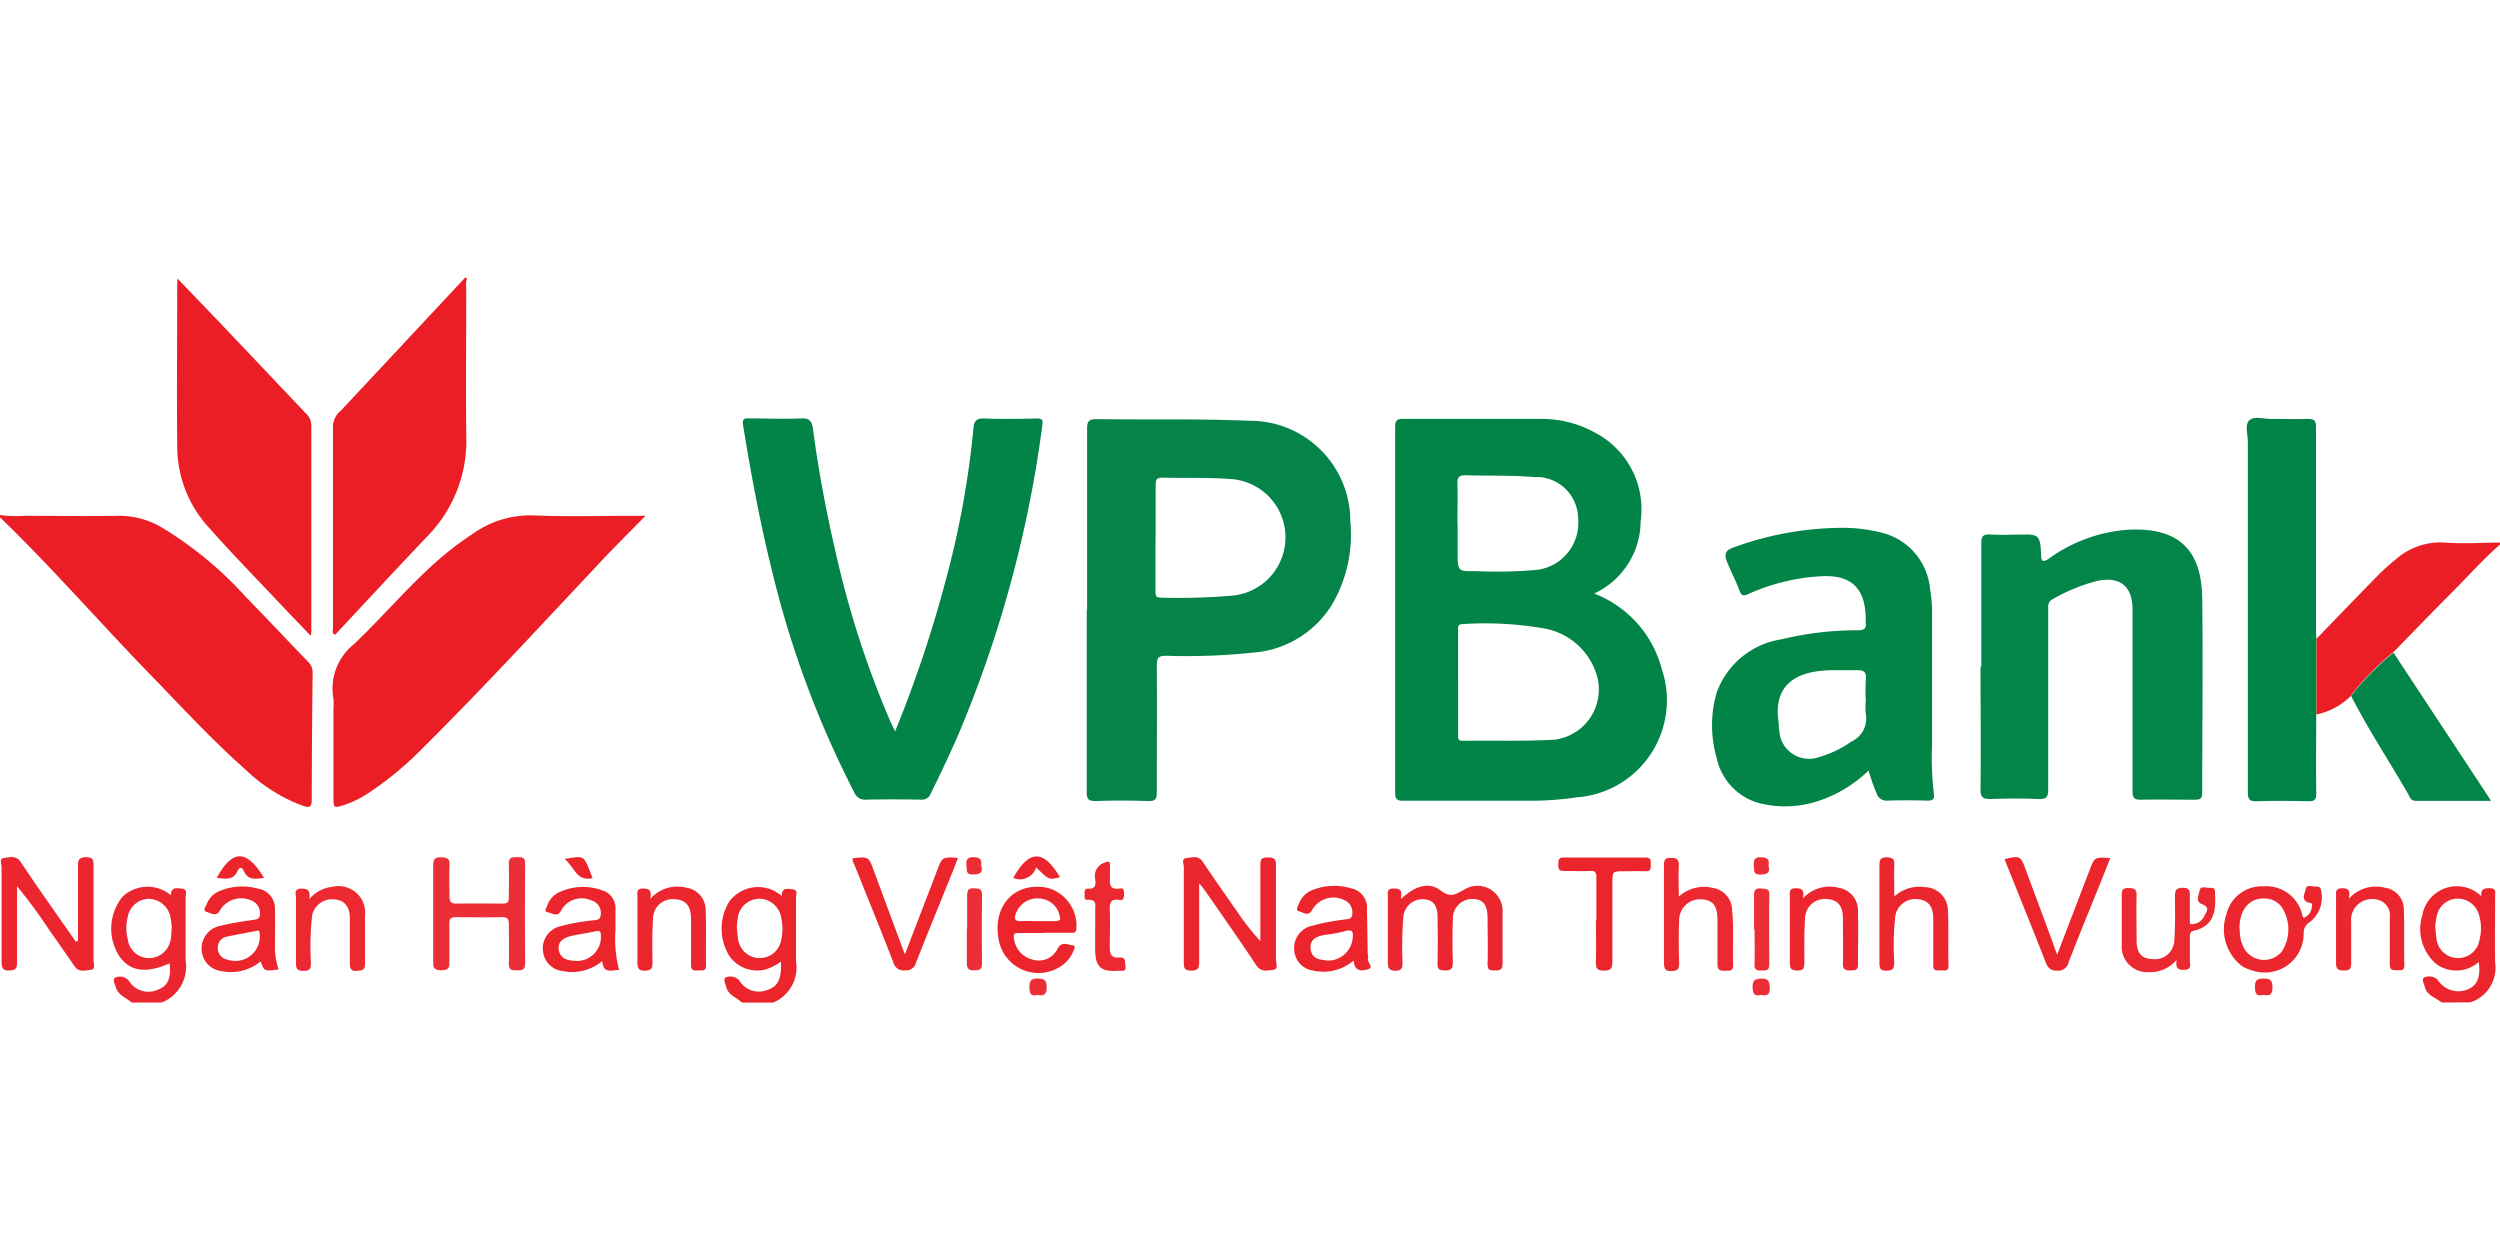
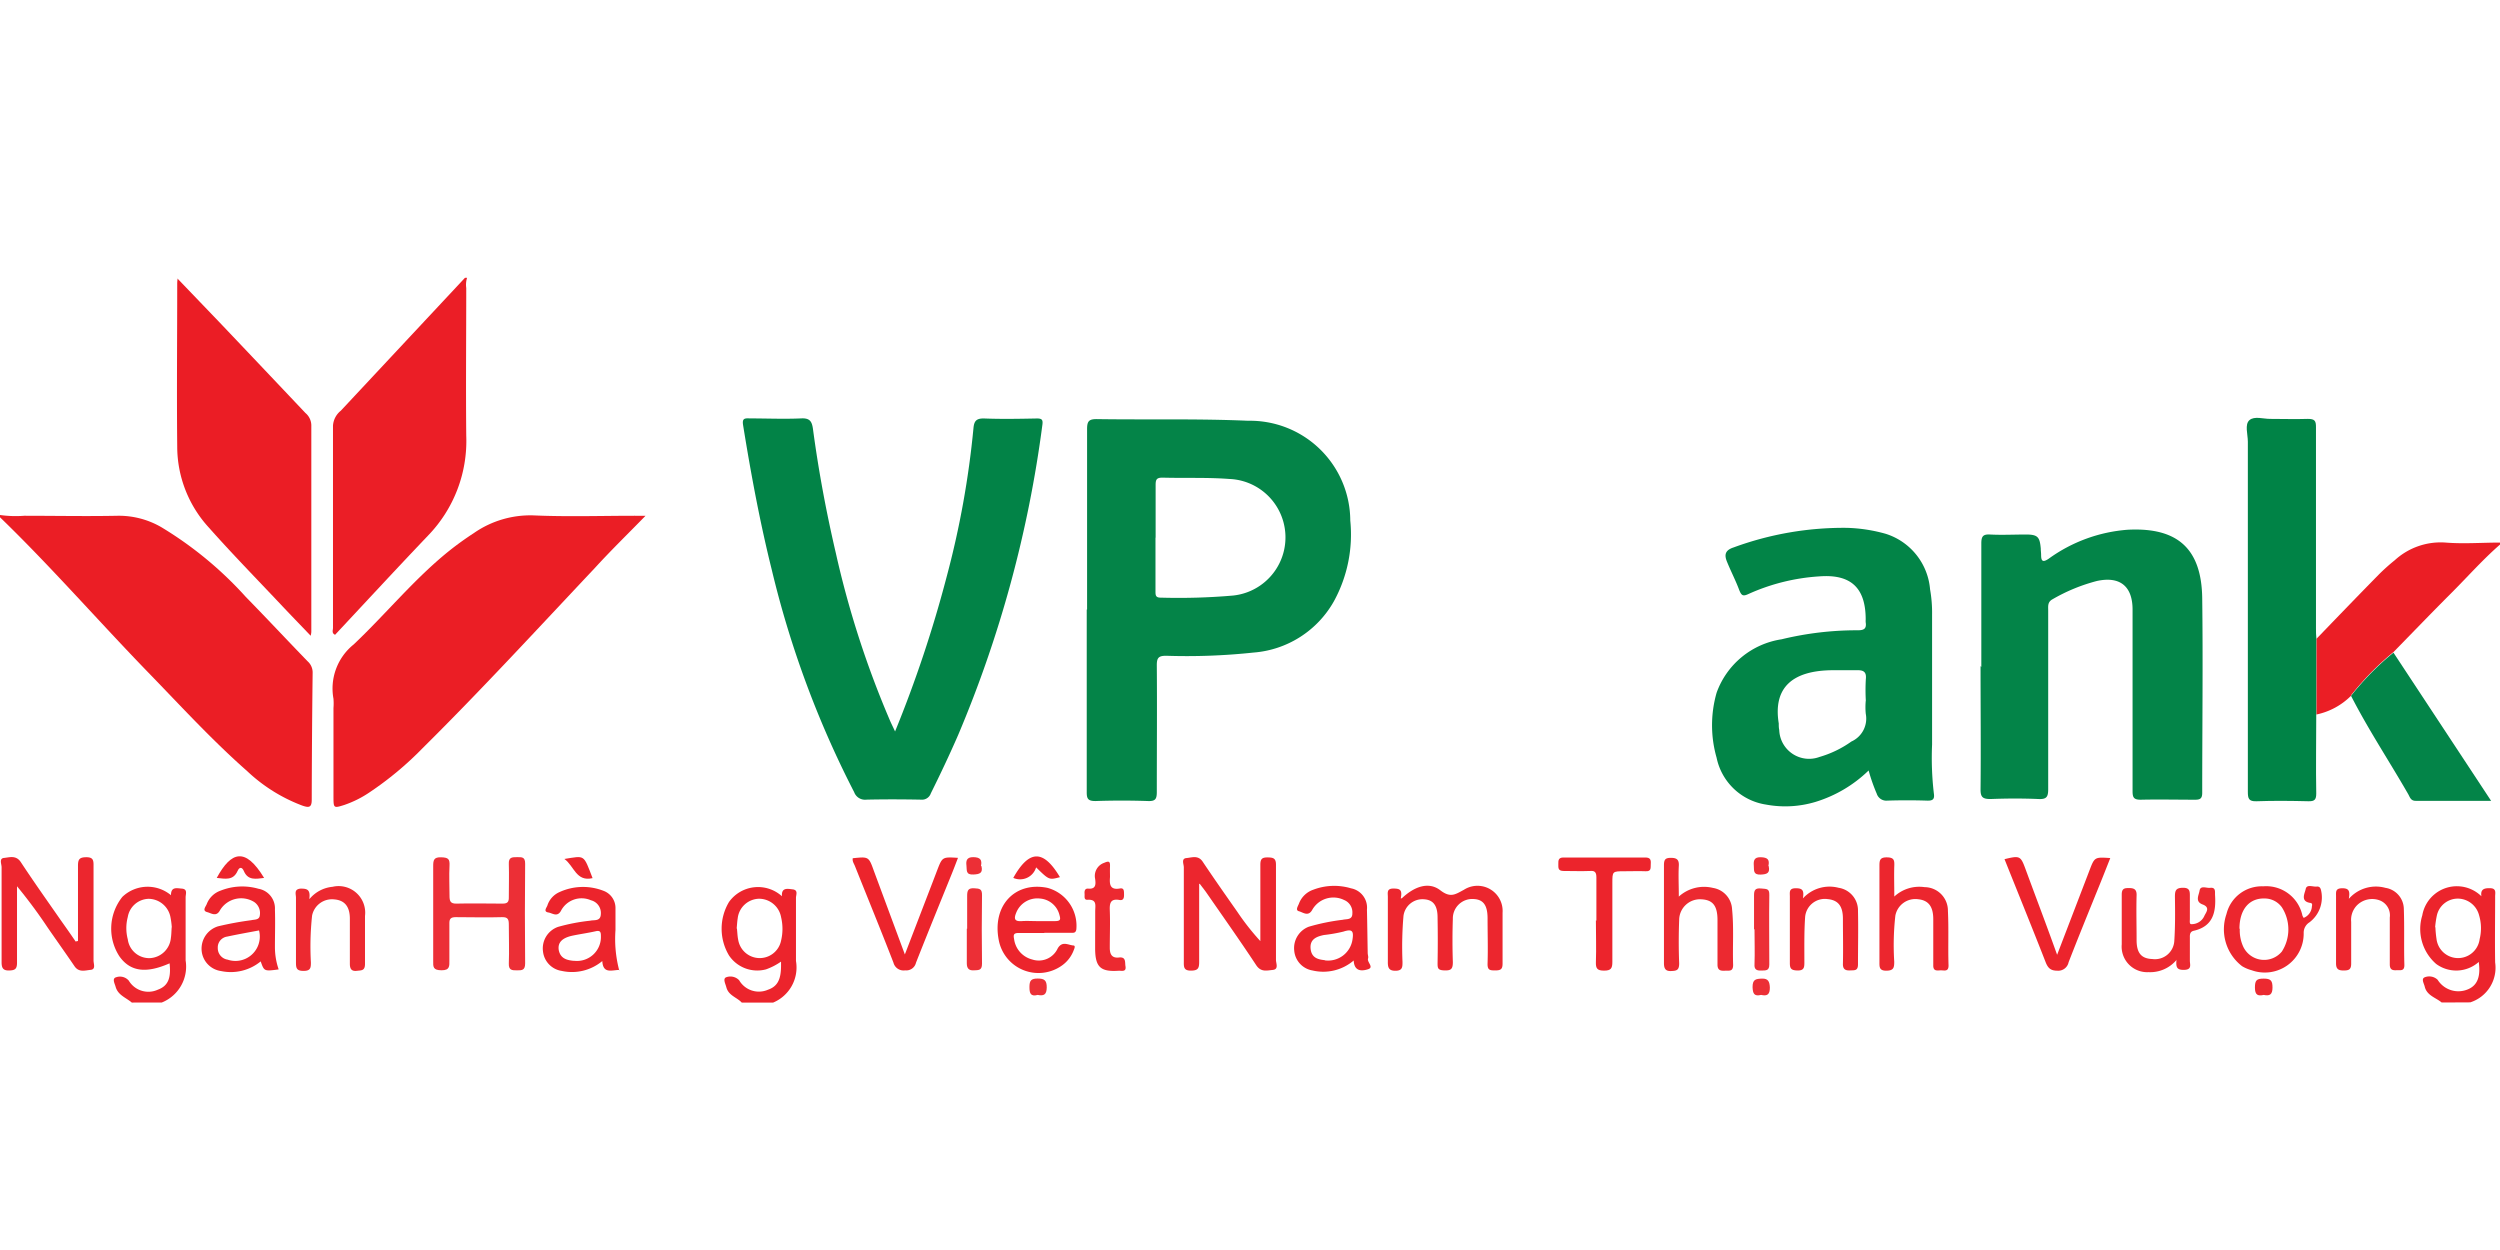
<svg xmlns="http://www.w3.org/2000/svg" width="36" height="18" viewBox="0 0 36 18">
  <defs>
    <clipPath id="clip-path">
      <rect id="Rectangle_2" data-name="Rectangle 2" width="36" height="10.437" transform="translate(0 0)" fill="none" />
    </clipPath>
    <clipPath id="clip-vpb">
      <rect width="36" height="18" />
    </clipPath>
  </defs>
  <g id="vpb" clip-path="url(#clip-vpb)">
    <g id="Group_4" data-name="Group 4" transform="translate(0 4)">
      <g id="Group_3" data-name="Group 3" transform="translate(0 0)" clip-path="url(#clip-path)">
        <path id="Path_13" data-name="Path 13" d="M0,13.808a1.611,1.611,0,0,0,.35.011c.447,0,.895.009,1.342,0a1.219,1.219,0,0,1,.632.165A5.368,5.368,0,0,1,3.54,14.988c.3.306.592.62.891.928a.214.214,0,0,1,.071.165Q4.491,17,4.489,17.91c0,.117-.047.112-.132.084a2.369,2.369,0,0,1-.8-.5c-.5-.44-.954-.936-1.419-1.415-.72-.742-1.4-1.525-2.142-2.242Z" transform="translate(0 -10.392)" fill="#eb1e25" fill-rule="evenodd" />
        <path id="Path_14" data-name="Path 14" d="M21.3,0a.331.331,0,0,0-.012.147c0,.708-.007,1.417,0,2.126A1.959,1.959,0,0,1,20.74,3.71c-.451.473-.895.954-1.341,1.431-.052-.024-.03-.066-.03-.1,0-.97,0-1.941,0-2.911a.3.3,0,0,1,.113-.216L21.27,0Z" transform="translate(-14.574 0)" fill="#eb1e26" fill-rule="evenodd" />
        <path id="Path_15" data-name="Path 15" d="M135.334,17.624a.991.991,0,0,1-.5.271V16.806c.3-.311.6-.623.905-.933a2.909,2.909,0,0,1,.224-.2.979.979,0,0,1,.732-.254c.26.021.523,0,.785,0v.027c-.254.221-.476.474-.714.711-.276.276-.547.558-.82.837a3.987,3.987,0,0,0-.61.621" transform="translate(-101.478 -11.606)" fill="#eb1e25" fill-rule="evenodd" />
        <path id="Path_16" data-name="Path 16" d="M6.766,37.124c-.083-.071-.2-.107-.233-.227-.012-.046-.057-.121.009-.138a.167.167,0,0,1,.181.05.328.328,0,0,0,.419.129c.144-.053.192-.163.168-.379-.34.15-.567.119-.722-.1a.732.732,0,0,1,.042-.857.526.526,0,0,1,.7-.024c0-.127.085-.1.156-.095.089.007.054.081.055.127,0,.3,0,.605,0,.907a.557.557,0,0,1-.343.606Zm.576-1.083a1.172,1.172,0,0,0-.019-.145.324.324,0,0,0-.315-.266.313.313,0,0,0-.3.262.632.632,0,0,0,0,.321.311.311,0,0,0,.321.271.32.32,0,0,0,.3-.293c.007-.044.007-.09.011-.151" transform="translate(-4.868 -26.687)" fill="#ec262e" fill-rule="evenodd" />
        <path id="Path_17" data-name="Path 17" d="M42.305,37.128c-.071-.077-.191-.1-.222-.222-.013-.05-.054-.124,0-.143a.174.174,0,0,1,.185.044.328.328,0,0,0,.415.136c.133-.046.187-.142.188-.339,0-.018,0-.036,0-.066a.9.9,0,0,1-.217.112.49.49,0,0,1-.532-.2.75.75,0,0,1,0-.771.514.514,0,0,1,.762-.082c-.009-.123.072-.11.147-.1.094.007.054.08.055.124,0,.3,0,.605,0,.908a.548.548,0,0,1-.354.609Zm-.069-1.066c.006.055.007.109.018.162a.314.314,0,0,0,.618.01.725.725,0,0,0,0-.334.323.323,0,0,0-.325-.267.317.317,0,0,0-.3.282c-.008.048-.01.1-.015.147" transform="translate(-31.624 -26.691)" fill="#ec242c" fill-rule="evenodd" />
        <path id="Path_18" data-name="Path 18" d="M141.193,37.12c-.086-.072-.214-.1-.244-.229-.011-.046-.054-.112,0-.134a.175.175,0,0,1,.186.036.352.352,0,0,0,.45.131c.124-.058.171-.182.142-.388a.487.487,0,0,1-.613.029.666.666,0,0,1-.2-.7.505.505,0,0,1,.851-.275c-.015-.1.039-.118.122-.116.1,0,.075.069.076.122,0,.316-.005.632,0,.947a.524.524,0,0,1-.358.575Zm-.09-1.083a1.511,1.511,0,0,0,.016.17.313.313,0,0,0,.621,0,.652.652,0,0,0-.009-.346.318.318,0,0,0-.308-.237.309.309,0,0,0-.3.247,1.334,1.334,0,0,0-.024.165" transform="translate(-106.033 -26.684)" fill="#ec242c" fill-rule="evenodd" />
-         <path id="Path_19" data-name="Path 19" d="M84.071,10.74a1.6,1.6,0,0,1,.971,1.094,1.4,1.4,0,0,1-1.233,1.839,4.486,4.486,0,0,1-.674.049c-.605,0-1.21,0-1.815,0-.1,0-.12-.026-.12-.121q0-2.628,0-5.256c0-.091.018-.123.117-.122.668,0,1.337,0,2,0a1.583,1.583,0,0,1,.765.2,1.246,1.246,0,0,1,.653,1.279,1.153,1.153,0,0,1-.663,1.033m-1.965,1.279q0,.373,0,.745c0,.047-.015.1.067.1.442-.009.884.01,1.326-.017a.729.729,0,0,0,.608-.913.968.968,0,0,0-.79-.693,4.944,4.944,0,0,0-1.146-.058c-.08,0-.066.057-.066.1,0,.244,0,.488,0,.731M82.1,9.727v.42c0,.269,0,.273.266.268a6.236,6.236,0,0,0,.892-.02.682.682,0,0,0,.576-.747.6.6,0,0,0-.634-.587c-.329-.028-.658-.017-.987-.026-.1,0-.119.034-.116.124.006.189,0,.379,0,.568" transform="translate(-61.11 -6.191)" fill="#028447" fill-rule="evenodd" />
        <path id="Path_20" data-name="Path 20" d="M63.273,10.967c0-.867,0-1.734,0-2.6,0-.112.028-.143.141-.142.727.011,1.453-.008,2.179.024a1.444,1.444,0,0,1,1.47,1.437,2,2,0,0,1-.235,1.161,1.456,1.456,0,0,1-1.16.74,9,9,0,0,1-1.257.046c-.107,0-.134.029-.134.134.005.61,0,1.219,0,1.828,0,.1-.02.134-.126.13q-.379-.013-.758,0c-.106,0-.126-.033-.125-.13,0-.876,0-1.752,0-2.628m.99-1.035c0,.257,0,.514,0,.771,0,.055,0,.094.076.093a9.059,9.059,0,0,0,1.04-.03.842.842,0,0,0-.055-1.679c-.32-.024-.64-.01-.959-.019-.087,0-.1.028-.1.108,0,.252,0,.5,0,.757" transform="translate(-47.619 -6.19)" fill="#048448" fill-rule="evenodd" />
        <path id="Path_21" data-name="Path 21" d="M45.437,12.691a17.789,17.789,0,0,0,.743-2.228,13.055,13.055,0,0,0,.386-2.14c.009-.106.045-.142.156-.139.253.01.506.005.758,0,.075,0,.088.021.078.094a17.149,17.149,0,0,1-1.211,4.46c-.124.285-.257.566-.395.844a.135.135,0,0,1-.143.091c-.262-.005-.524-.006-.786,0a.166.166,0,0,1-.175-.108,14.192,14.192,0,0,1-1.186-3.2c-.171-.687-.3-1.382-.413-2.082-.014-.089.008-.105.09-.1.248,0,.5.011.745,0,.128-.007.156.046.171.154.08.6.191,1.193.328,1.781a13.721,13.721,0,0,0,.785,2.426c.018.041.038.08.068.145" transform="translate(-32.548 -6.158)" fill="#028347" fill-rule="evenodd" />
        <path id="Path_22" data-name="Path 22" d="M115.326,16.65c0-.591,0-1.183,0-1.775,0-.1.02-.137.126-.131.171.009.343,0,.515,0s.2.035.215.2c0,.031.005.063.005.095,0,.095.029.108.11.053a2.221,2.221,0,0,1,1.141-.417c.715-.036,1.06.274,1.069.988.012.935,0,1.869,0,2.8,0,.078-.025.1-.1.1-.262,0-.524-.006-.786,0-.1,0-.117-.033-.117-.123,0-.872,0-1.743,0-2.615,0-.338-.184-.485-.517-.411a2.552,2.552,0,0,0-.635.262c-.074.04-.063.1-.063.162,0,.858,0,1.716,0,2.574,0,.111-.024.146-.139.141-.23-.01-.461-.009-.691,0-.11,0-.145-.024-.144-.139.006-.592,0-1.183,0-1.775" transform="translate(-86.795 -11.047)" fill="#038448" fill-rule="evenodd" />
        <path id="Path_23" data-name="Path 23" d="M101.9,18.054a1.89,1.89,0,0,1-.767.453,1.51,1.51,0,0,1-.71.038.859.859,0,0,1-.712-.675,1.7,1.7,0,0,1,0-.935,1.182,1.182,0,0,1,.935-.77,4.6,4.6,0,0,1,1.1-.13c.089,0,.126-.025.112-.114a.282.282,0,0,1,0-.041c0-.456-.212-.657-.671-.621a2.92,2.92,0,0,0-1.018.254c-.079.037-.1.022-.132-.057-.05-.135-.117-.263-.173-.4-.043-.1-.038-.172.092-.214a4.591,4.591,0,0,1,1.63-.282,2.276,2.276,0,0,1,.561.086.918.918,0,0,1,.638.8,1.924,1.924,0,0,1,.029.364q0,.935,0,1.87a4.423,4.423,0,0,0,.025.7c.013.082-.007.112-.1.108-.189-.006-.379-.006-.569,0a.145.145,0,0,1-.153-.1,2.6,2.6,0,0,1-.118-.338m-.039-1a2.707,2.707,0,0,1,0-.31c.012-.106-.034-.132-.126-.13-.113,0-.225,0-.338,0-.6,0-.873.255-.79.766,0,.031,0,.063.007.094a.43.43,0,0,0,.58.389,1.522,1.522,0,0,0,.459-.222.362.362,0,0,0,.207-.4,1,1,0,0,1,0-.189" transform="translate(-74.992 -10.959)" fill="#028447" fill-rule="evenodd" />
        <path id="Path_24" data-name="Path 24" d="M23.849,13.837c-.258.265-.5.5-.728.75-.821.871-1.63,1.752-2.48,2.594a4.773,4.773,0,0,1-.769.64,1.523,1.523,0,0,1-.362.18c-.149.047-.153.045-.154-.107q0-.643,0-1.287a.884.884,0,0,0,0-.136.814.814,0,0,1,.291-.782c.465-.44.871-.942,1.372-1.345.116-.093.238-.18.362-.261a1.424,1.424,0,0,1,.865-.252c.482.021.966.005,1.45.005Z" transform="translate(-14.554 -10.409)" fill="#eb1e25" fill-rule="evenodd" />
        <path id="Path_25" data-name="Path 25" d="M10.284.022,10.9.664q.616.648,1.232,1.3a.236.236,0,0,1,.085.174q0,1.484,0,2.968c0,.013,0,.026-.009.066-.153-.16-.295-.306-.435-.455-.347-.368-.7-.729-1.036-1.108a1.727,1.727,0,0,1-.451-1.16c-.008-.781,0-1.563,0-2.345,0-.016,0-.032.006-.077" transform="translate(-7.734 -0.017)" fill="#eb1d25" fill-rule="evenodd" />
        <path id="Path_26" data-name="Path 26" d="M131.785,11.354v1.089c0,.379-.007.758,0,1.137,0,.09-.025.114-.113.112-.248-.006-.5-.009-.745,0-.117.005-.127-.042-.127-.138q0-2.52,0-5.04c0-.106-.048-.248.023-.31s.2-.017.3-.018c.181,0,.362.006.542,0,.1,0,.117.03.116.121,0,.962,0,1.924,0,2.886,0,.054,0,.108.006.162" transform="translate(-98.431 -6.154)" fill="#008346" fill-rule="evenodd" />
        <path id="Path_27" data-name="Path 27" d="M136.861,22.441a3.987,3.987,0,0,1,.61-.621l1.406,2.134c-.378,0-.732,0-1.087,0-.074,0-.084-.059-.109-.1-.271-.472-.573-.927-.821-1.412" transform="translate(-103.005 -16.422)" fill="#038448" fill-rule="evenodd" />
        <path id="Path_28" data-name="Path 28" d="M69.119,34.106c0,.4,0,.763,0,1.124,0,.09-.016.124-.116.125s-.106-.044-.105-.121c0-.456,0-.912,0-1.367,0-.045-.041-.126.038-.133s.168-.045.233.051c.163.244.331.483.5.724A3.57,3.57,0,0,0,70,34.93v-.5c0-.2,0-.4,0-.6,0-.086.027-.106.108-.105s.118.014.117.109c0,.456,0,.912,0,1.367,0,.05.043.135-.046.144s-.171.034-.239-.069c-.231-.35-.473-.692-.712-1.037-.024-.036-.052-.069-.1-.134" transform="translate(-51.851 -25.378)" fill="#ec262e" fill-rule="evenodd" />
        <path id="Path_29" data-name="Path 29" d="M1.179,34.933c0-.361,0-.722,0-1.083,0-.091.019-.123.117-.124s.108.04.107.12c0,.456,0,.912,0,1.368,0,.047.036.127-.042.134s-.169.042-.233-.054C1,35.106.869,34.923.741,34.737a7.3,7.3,0,0,0-.44-.593v.437c0,.221,0,.442,0,.663,0,.09-.027.111-.114.113s-.108-.037-.108-.119c0-.456,0-.912,0-1.368,0-.046-.04-.127.036-.134s.172-.044.241.061c.186.283.382.558.575.836.071.1.142.2.214.307l.028-.007" transform="translate(-0.056 -25.382)" fill="#ec262e" fill-rule="evenodd" />
        <path id="Path_30" data-name="Path 30" d="M25.21,34.551c0-.23,0-.461,0-.691,0-.087.01-.13.114-.127s.126.025.121.121c-.008.144,0,.289,0,.433,0,.076.012.115.1.113.221-.006.443,0,.664,0,.073,0,.092-.026.09-.095,0-.158.005-.316,0-.474-.005-.1.047-.1.116-.1s.12-.007.119.094q-.007.718,0,1.436c0,.1-.046.1-.117.1s-.122,0-.118-.1c.007-.185,0-.37,0-.555,0-.075-.009-.114-.1-.111-.221.007-.443,0-.664,0-.071,0-.094.023-.092.093,0,.176,0,.352,0,.528,0,.081.009.145-.113.144s-.122-.047-.12-.137c0-.226,0-.451,0-.678" transform="translate(-18.972 -25.388)" fill="#ec2f36" fill-rule="evenodd" />
        <path id="Path_31" data-name="Path 31" d="M81.035,35.57c.182-.172.387-.242.552-.116.148.114.215.062.341-.006a.362.362,0,0,1,.557.33c0,.244,0,.487,0,.731,0,.075-.02.1-.1.1s-.119,0-.116-.1c.007-.216,0-.433,0-.649,0-.191-.062-.272-.2-.279a.28.28,0,0,0-.3.286c-.007.207-.007.415,0,.622,0,.1-.026.123-.12.12s-.1-.03-.1-.1q.006-.332,0-.663c0-.173-.064-.252-.191-.261a.276.276,0,0,0-.3.24,5.237,5.237,0,0,0-.014.662c0,.072,0,.126-.1.127s-.112-.049-.111-.131c0-.311,0-.622,0-.934,0-.055-.02-.119.079-.119s.131.02.107.142" transform="translate(-60.848 -26.635)" fill="#ec262e" fill-rule="evenodd" />
        <path id="Path_32" data-name="Path 32" d="M130.629,35.875a.189.189,0,0,0,.118-.15c0-.024.019-.06-.021-.066-.149-.022-.079-.139-.067-.2.016-.076.107-.026.165-.036.029,0,.045.014.054.046a.449.449,0,0,1-.164.469.176.176,0,0,0-.084.151.56.56,0,0,1-.751.539.535.535,0,0,1-.136-.058.669.669,0,0,1-.225-.75.523.523,0,0,1,.528-.4.533.533,0,0,1,.566.422.21.21,0,0,0,.016.029m-.918.16a.559.559,0,0,0,.052.263.332.332,0,0,0,.554.065.59.59,0,0,0,0-.637.307.307,0,0,0-.243-.127c-.227-.008-.367.157-.368.436" transform="translate(-97.457 -26.657)" fill="#ec262e" fill-rule="evenodd" />
        <path id="Path_33" data-name="Path 33" d="M124.283,36.564a.494.494,0,0,1-.4.174.368.368,0,0,1-.387-.4c0-.239,0-.478,0-.717,0-.085.036-.094.1-.094s.116.009.114.1c-.006.216,0,.433,0,.649,0,.19.071.267.226.273a.279.279,0,0,0,.317-.261c.014-.211.012-.424.009-.636,0-.086.011-.128.115-.129s.1.057.1.127c0,.108,0,.216,0,.325,0,.026-.008.07.019.072a.2.2,0,0,0,.192-.124c.024-.048.085-.118-.028-.16s-.053-.134-.043-.2c.013-.078.1-.033.15-.039.089-.011.069.059.073.11.015.24-.029.445-.307.508-.051.012-.057.048-.056.093,0,.113,0,.226,0,.339,0,.054.033.127-.079.131s-.124-.04-.113-.151" transform="translate(-92.943 -26.739)" fill="#ec2930" fill-rule="evenodd" />
        <path id="Path_34" data-name="Path 34" d="M12.843,36.627c-.206.027-.206.027-.256-.116a.678.678,0,0,1-.572.139.325.325,0,0,1-.278-.29.336.336,0,0,1,.236-.354,4.648,4.648,0,0,1,.478-.088c.048-.012.119,0,.124-.075a.192.192,0,0,0-.083-.188.356.356,0,0,0-.489.116c-.053.105-.127.046-.185.031-.078-.02-.023-.078-.008-.116a.33.33,0,0,1,.2-.194.841.841,0,0,1,.544-.027.287.287,0,0,1,.238.3c.006.181,0,.361,0,.542a.981.981,0,0,0,.053.317m-.281-.559c-.153.029-.307.056-.46.089a.157.157,0,0,0-.135.162.167.167,0,0,0,.142.17.351.351,0,0,0,.452-.421" transform="translate(-8.833 -26.667)" fill="#ec242c" fill-rule="evenodd" />
        <path id="Path_35" data-name="Path 35" d="M76.189,36.5a.674.674,0,0,1-.59.142.316.316,0,0,1-.264-.286.329.329,0,0,1,.209-.344,2.992,2.992,0,0,1,.489-.1c.054-.014.14.006.139-.092a.192.192,0,0,0-.119-.193.35.35,0,0,0-.46.144c-.057.1-.133.033-.19.018s-.012-.076,0-.11a.337.337,0,0,1,.206-.2.845.845,0,0,1,.544-.02.283.283,0,0,1,.229.308c.005.207.007.414.011.622,0,.027.013.057.005.08-.018.054.09.126,0,.155s-.2.034-.207-.128m-.417,0a.355.355,0,0,0,.4-.3c.018-.118,0-.157-.131-.114a2.192,2.192,0,0,1-.279.049c-.108.022-.208.061-.193.2s.121.153.207.163" transform="translate(-56.698 -26.667)" fill="#ec242c" fill-rule="evenodd" />
        <path id="Path_36" data-name="Path 36" d="M32.708,36.632c-.111,0-.239.063-.25-.128a.682.682,0,0,1-.585.142.318.318,0,0,1-.269-.282.328.328,0,0,1,.217-.352,2.771,2.771,0,0,1,.463-.089c.057-.014.149.013.153-.094a.189.189,0,0,0-.142-.2.335.335,0,0,0-.434.155c-.053.091-.122.03-.178.021-.078-.012-.028-.068-.016-.1a.317.317,0,0,1,.177-.195.811.811,0,0,1,.632-.017.264.264,0,0,1,.172.253c0,.1,0,.208,0,.311a1.772,1.772,0,0,0,.054.582M32.05,36.5a.345.345,0,0,0,.388-.358c0-.056-.01-.082-.076-.067-.109.025-.221.04-.331.063-.152.032-.217.1-.2.208.025.129.129.146.215.155" transform="translate(-23.785 -26.665)" fill="#ec242c" fill-rule="evenodd" />
        <path id="Path_37" data-name="Path 37" d="M49.654,33.756c.225-.023.225-.023.3.186l.445,1.2.412-1.072.053-.139c.075-.194.075-.194.3-.18-.031.081-.06.158-.091.234-.172.425-.346.85-.514,1.277a.143.143,0,0,1-.156.109.15.15,0,0,1-.168-.11c-.18-.466-.37-.928-.555-1.392-.014-.036-.042-.071-.03-.115" transform="translate(-37.369 -25.398)" fill="#ec242c" fill-rule="evenodd" />
        <path id="Path_38" data-name="Path 38" d="M58.746,36.109c-.122,0-.244,0-.366,0-.072,0-.08.024-.067.088a.35.35,0,0,0,.262.294.3.3,0,0,0,.366-.16c.065-.111.149-.049.225-.042.034,0,.016.043.006.067a.471.471,0,0,1-.171.222.582.582,0,0,1-.908-.362c-.1-.5.231-.852.7-.757a.565.565,0,0,1,.416.6c-.01.055-.045.047-.079.047h-.379m-.109-.168c.086,0,.172,0,.257,0s.085-.024.067-.089a.313.313,0,0,0-.28-.236.327.327,0,0,0-.344.208c-.037.091-.015.124.083.117.072-.005.144,0,.217,0" transform="translate(-43.71 -26.674)" fill="#ec242c" fill-rule="evenodd" />
        <path id="Path_39" data-name="Path 39" d="M97.079,34.3a.541.541,0,0,1,.49-.123.327.327,0,0,1,.275.309c.027.265.006.532.015.8,0,.1-.058.08-.116.083s-.111,0-.109-.091c0-.212,0-.424,0-.637s-.072-.292-.233-.3a.3.3,0,0,0-.319.3c-.008.207-.008.416,0,.623,0,.1-.038.107-.119.11s-.1-.041-.1-.114c0-.47,0-.94,0-1.409,0-.082.019-.107.1-.107s.119.023.114.113c-.008.14,0,.28,0,.447" transform="translate(-72.902 -25.391)" fill="#ec2930" fill-rule="evenodd" />
        <path id="Path_40" data-name="Path 40" d="M117.446,35.126l.465-1.213c.074-.194.074-.194.3-.179-.067.169-.131.333-.2.5-.135.334-.271.667-.4,1a.153.153,0,0,1-.163.122c-.1,0-.137-.042-.17-.128-.193-.494-.393-.985-.59-1.478.223-.054.232-.049.305.15.147.4.3.8.452,1.226" transform="translate(-87.823 -25.378)" fill="#ec242c" fill-rule="evenodd" />
        <path id="Path_41" data-name="Path 41" d="M109.618,34.3a.529.529,0,0,1,.439-.137.338.338,0,0,1,.335.343c.013.261,0,.524.009.786,0,.093-.063.068-.112.069s-.11.018-.108-.073c0-.221,0-.442,0-.664,0-.183-.07-.272-.218-.287a.293.293,0,0,0-.328.237,3.816,3.816,0,0,0-.016.662c0,.084-.007.129-.113.13s-.1-.058-.1-.129c0-.461,0-.921,0-1.382,0-.079.007-.122.107-.121s.11.038.107.119c-.005.139,0,.278,0,.447" transform="translate(-82.342 -25.388)" fill="#ec262e" fill-rule="evenodd" />
        <path id="Path_42" data-name="Path 42" d="M17.432,35.608a.489.489,0,0,1,.327-.171.383.383,0,0,1,.468.42c0,.23,0,.46,0,.69,0,.1-.05.092-.118.1s-.1-.02-.1-.1c0-.217,0-.433,0-.65,0-.178-.077-.268-.228-.279a.292.292,0,0,0-.316.234,4.18,4.18,0,0,0-.017.675c0,.078-.006.121-.106.121s-.109-.04-.109-.121c0-.311,0-.622,0-.934,0-.05-.033-.123.068-.13.085,0,.144.008.124.147" transform="translate(-12.971 -26.667)" fill="#ec2930" fill-rule="evenodd" />
        <path id="Path_43" data-name="Path 43" d="M104.377,35.612a.517.517,0,0,1,.512-.152.329.329,0,0,1,.28.333c.006.257,0,.514,0,.771,0,.094-.051.083-.111.086s-.108-.008-.106-.094c.005-.216,0-.433,0-.65,0-.184-.07-.269-.221-.283a.285.285,0,0,0-.323.255c-.015.215-.011.433-.011.649,0,.075,0,.126-.1.124s-.11-.036-.109-.119c0-.316,0-.632,0-.947,0-.057-.016-.117.081-.118s.127.025.107.144" transform="translate(-78.414 -26.676)" fill="#ec262e" fill-rule="evenodd" />
        <path id="Path_44" data-name="Path 44" d="M136.172,35.614a.518.518,0,0,1,.524-.155.312.312,0,0,1,.265.3c.01.271,0,.542.008.813,0,.091-.059.07-.11.073s-.1,0-.1-.082c0-.226,0-.452,0-.677a.23.23,0,0,0-.149-.248.311.311,0,0,0-.316.065.3.3,0,0,0-.091.246c0,.2,0,.4,0,.6,0,.09-.036.1-.112.1s-.107-.024-.106-.107c0-.321,0-.641,0-.962,0-.06-.011-.113.084-.115s.122.032.1.149" transform="translate(-102.346 -26.674)" fill="#ec262e" fill-rule="evenodd" />
-         <path id="Path_45" data-name="Path 45" d="M37.308,35.614a.517.517,0,0,1,.513-.156.324.324,0,0,1,.28.318c.009.266,0,.532.005.8,0,.091-.058.071-.109.073s-.109.011-.107-.077c0-.221,0-.442,0-.663,0-.189-.076-.278-.233-.285a.282.282,0,0,0-.314.267c-.013.216-.012.433-.008.649,0,.092-.031.111-.117.113s-.1-.045-.1-.116c0-.316,0-.632,0-.947,0-.055-.021-.119.078-.12.084,0,.133.017.106.147" transform="translate(-27.939 -26.675)" fill="#ec262e" fill-rule="evenodd" />
        <path id="Path_46" data-name="Path 46" d="M91.261,34.655c0-.208,0-.415,0-.623,0-.071-.02-.1-.091-.093-.126.005-.253,0-.379,0-.088,0-.077-.049-.078-.1s0-.094.074-.094q.589,0,1.178,0c.071,0,.083.031.079.09s.013.112-.076.108-.2,0-.3,0c-.177,0-.177,0-.177.17,0,.379,0,.758,0,1.137,0,.092-.021.124-.119.124s-.121-.03-.118-.123c.007-.2,0-.4,0-.6" transform="translate(-68.273 -25.397)" fill="#ec242c" fill-rule="evenodd" />
        <path id="Path_47" data-name="Path 47" d="M63.287,34.984c0-.09,0-.181,0-.271s.03-.18-.115-.17c-.051,0-.035-.052-.038-.086s0-.079.052-.075c.117.011.109-.07.1-.14a.2.2,0,0,1,.132-.232c.079-.036.084-.006.082.056s0,.1,0,.149c-.009.106,0,.191.143.165.061-.011.058.038.059.08s0,.1-.069.085c-.123-.02-.14.043-.136.147.007.181,0,.361,0,.542,0,.091.028.152.133.14s.083.072.093.126c.015.088-.058.062-.1.065-.259.017-.334-.053-.337-.312,0-.09,0-.181,0-.271" transform="translate(-47.516 -25.586)" fill="#ec2930" fill-rule="evenodd" />
        <path id="Path_48" data-name="Path 48" d="M56.294,36.119c0-.158,0-.315,0-.473,0-.08.016-.114.1-.11s.115.011.114.1q-.007.493,0,.987c0,.1-.052.091-.119.095s-.1-.026-.1-.1c0-.167,0-.333,0-.5" transform="translate(-42.367 -26.745)" fill="#ec2f36" fill-rule="evenodd" />
        <path id="Path_49" data-name="Path 49" d="M102.1,36.128c0-.162,0-.324,0-.487,0-.073.015-.108.1-.1s.122,0,.12.095c-.005.333,0,.667,0,1,0,.092-.05.085-.113.087s-.107-.009-.1-.093c.006-.167,0-.334,0-.5" transform="translate(-76.842 -26.747)" fill="#ec2f36" fill-rule="evenodd" />
        <path id="Path_50" data-name="Path 50" d="M13.311,34c-.124.015-.236.039-.295-.1-.024-.057-.063-.062-.09,0-.063.142-.18.112-.3.1.208-.382.411-.447.682,0" transform="translate(-9.505 -25.358)" fill="#ec242c" fill-rule="evenodd" />
        <path id="Path_51" data-name="Path 51" d="M58.984,33.993c.23-.411.435-.41.672-.011-.156.042-.156.042-.343-.141a.241.241,0,0,1-.328.152" transform="translate(-44.393 -25.351)" fill="#ec242c" fill-rule="evenodd" />
        <path id="Path_52" data-name="Path 52" d="M33.261,34.026c-.238.057-.267-.179-.406-.276.3-.047.272-.071.406.276" transform="translate(-24.728 -25.381)" fill="#ec242c" fill-rule="evenodd" />
        <path id="Path_53" data-name="Path 53" d="M60.045,41.028c-.1.026-.119-.02-.119-.113s.023-.123.119-.123.131.026.13.129-.042.125-.13.107" transform="translate(-45.102 -30.701)" fill="#ec2f36" fill-rule="evenodd" />
        <path id="Path_54" data-name="Path 54" d="M102.143,41.029c-.1.023-.119-.018-.123-.112,0-.111.044-.12.135-.123s.11.044.114.128c0,.1-.036.127-.126.107" transform="translate(-76.783 -30.702)" fill="#ec2f36" fill-rule="evenodd" />
        <path id="Path_55" data-name="Path 55" d="M131.391,41.03c-.087.019-.127,0-.127-.106s.025-.129.127-.129.126.03.126.129-.039.125-.126.106" transform="translate(-98.793 -30.703)" fill="#ec2930" fill-rule="evenodd" />
        <path id="Path_56" data-name="Path 56" d="M102.312,33.857c.022.1-.021.119-.114.123-.113.005-.095-.061-.1-.128s0-.125.1-.122.13.035.11.126" transform="translate(-76.843 -25.386)" fill="#ec2f36" fill-rule="evenodd" />
        <path id="Path_57" data-name="Path 57" d="M56.5,33.858c.023.1-.024.117-.116.121-.114.006-.092-.064-.1-.129s0-.123.1-.121.127.039.109.128" transform="translate(-42.367 -25.386)" fill="#ec2f36" fill-rule="evenodd" />
      </g>
    </g>
  </g>
</svg>